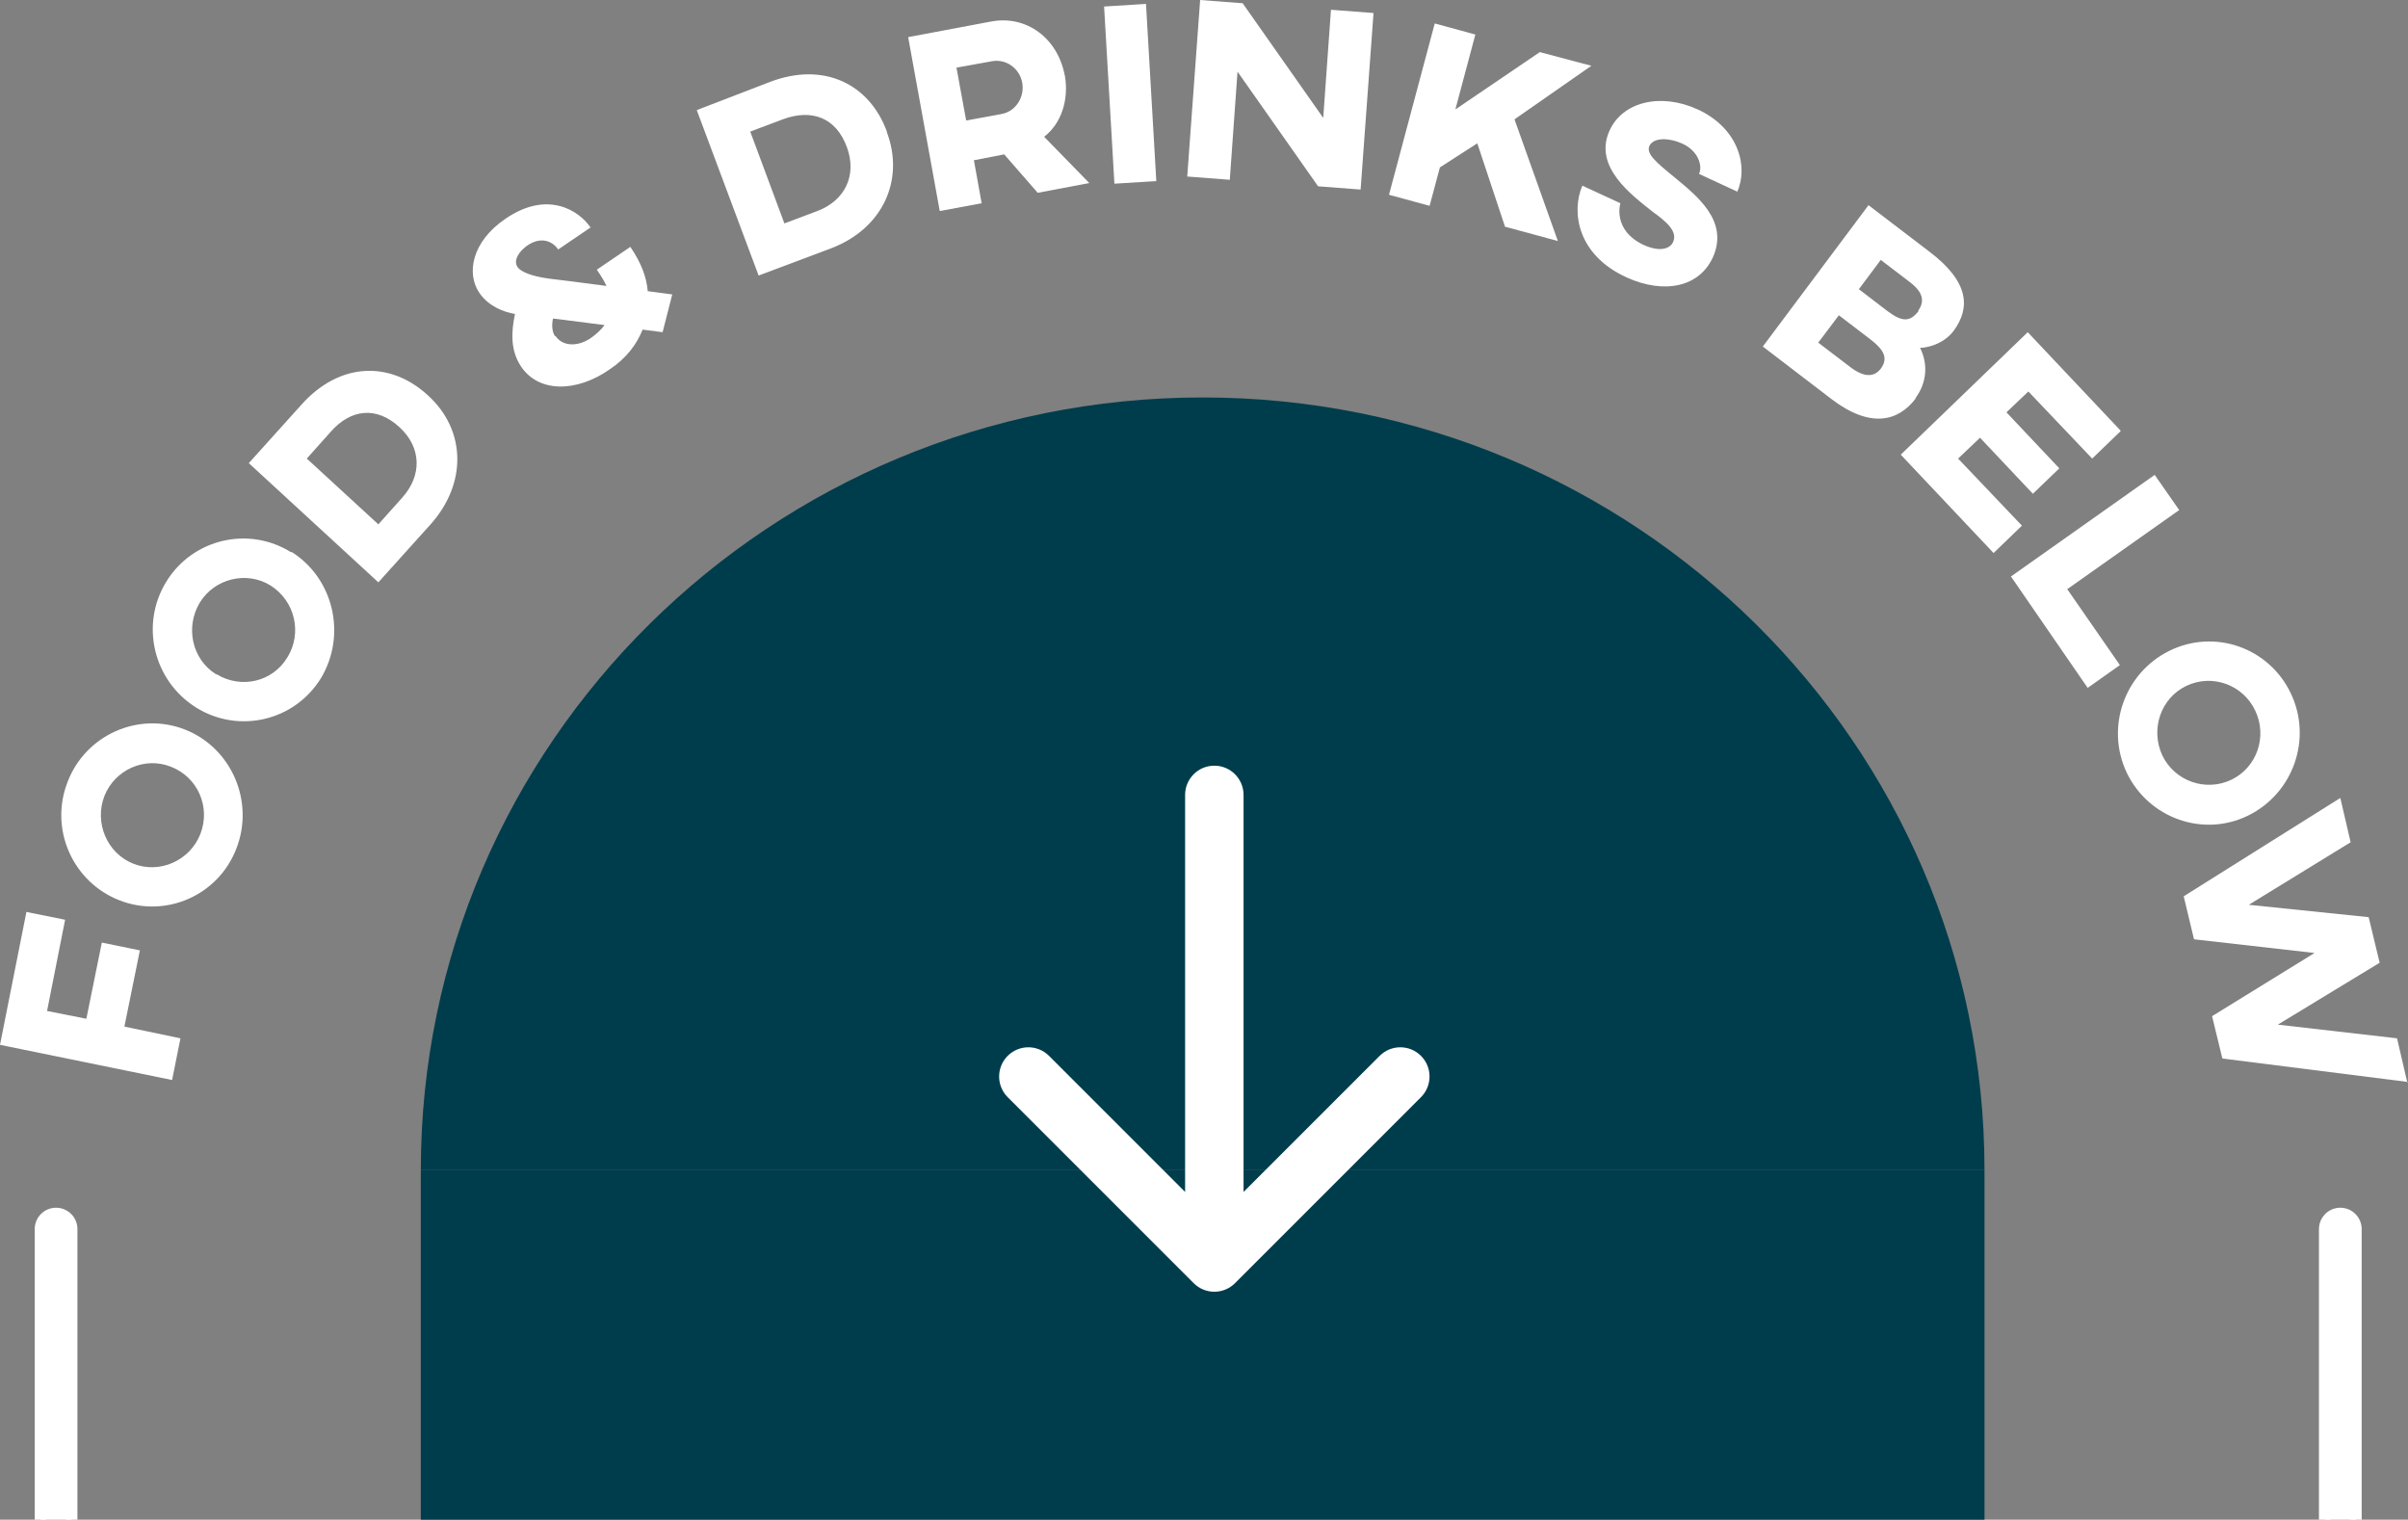
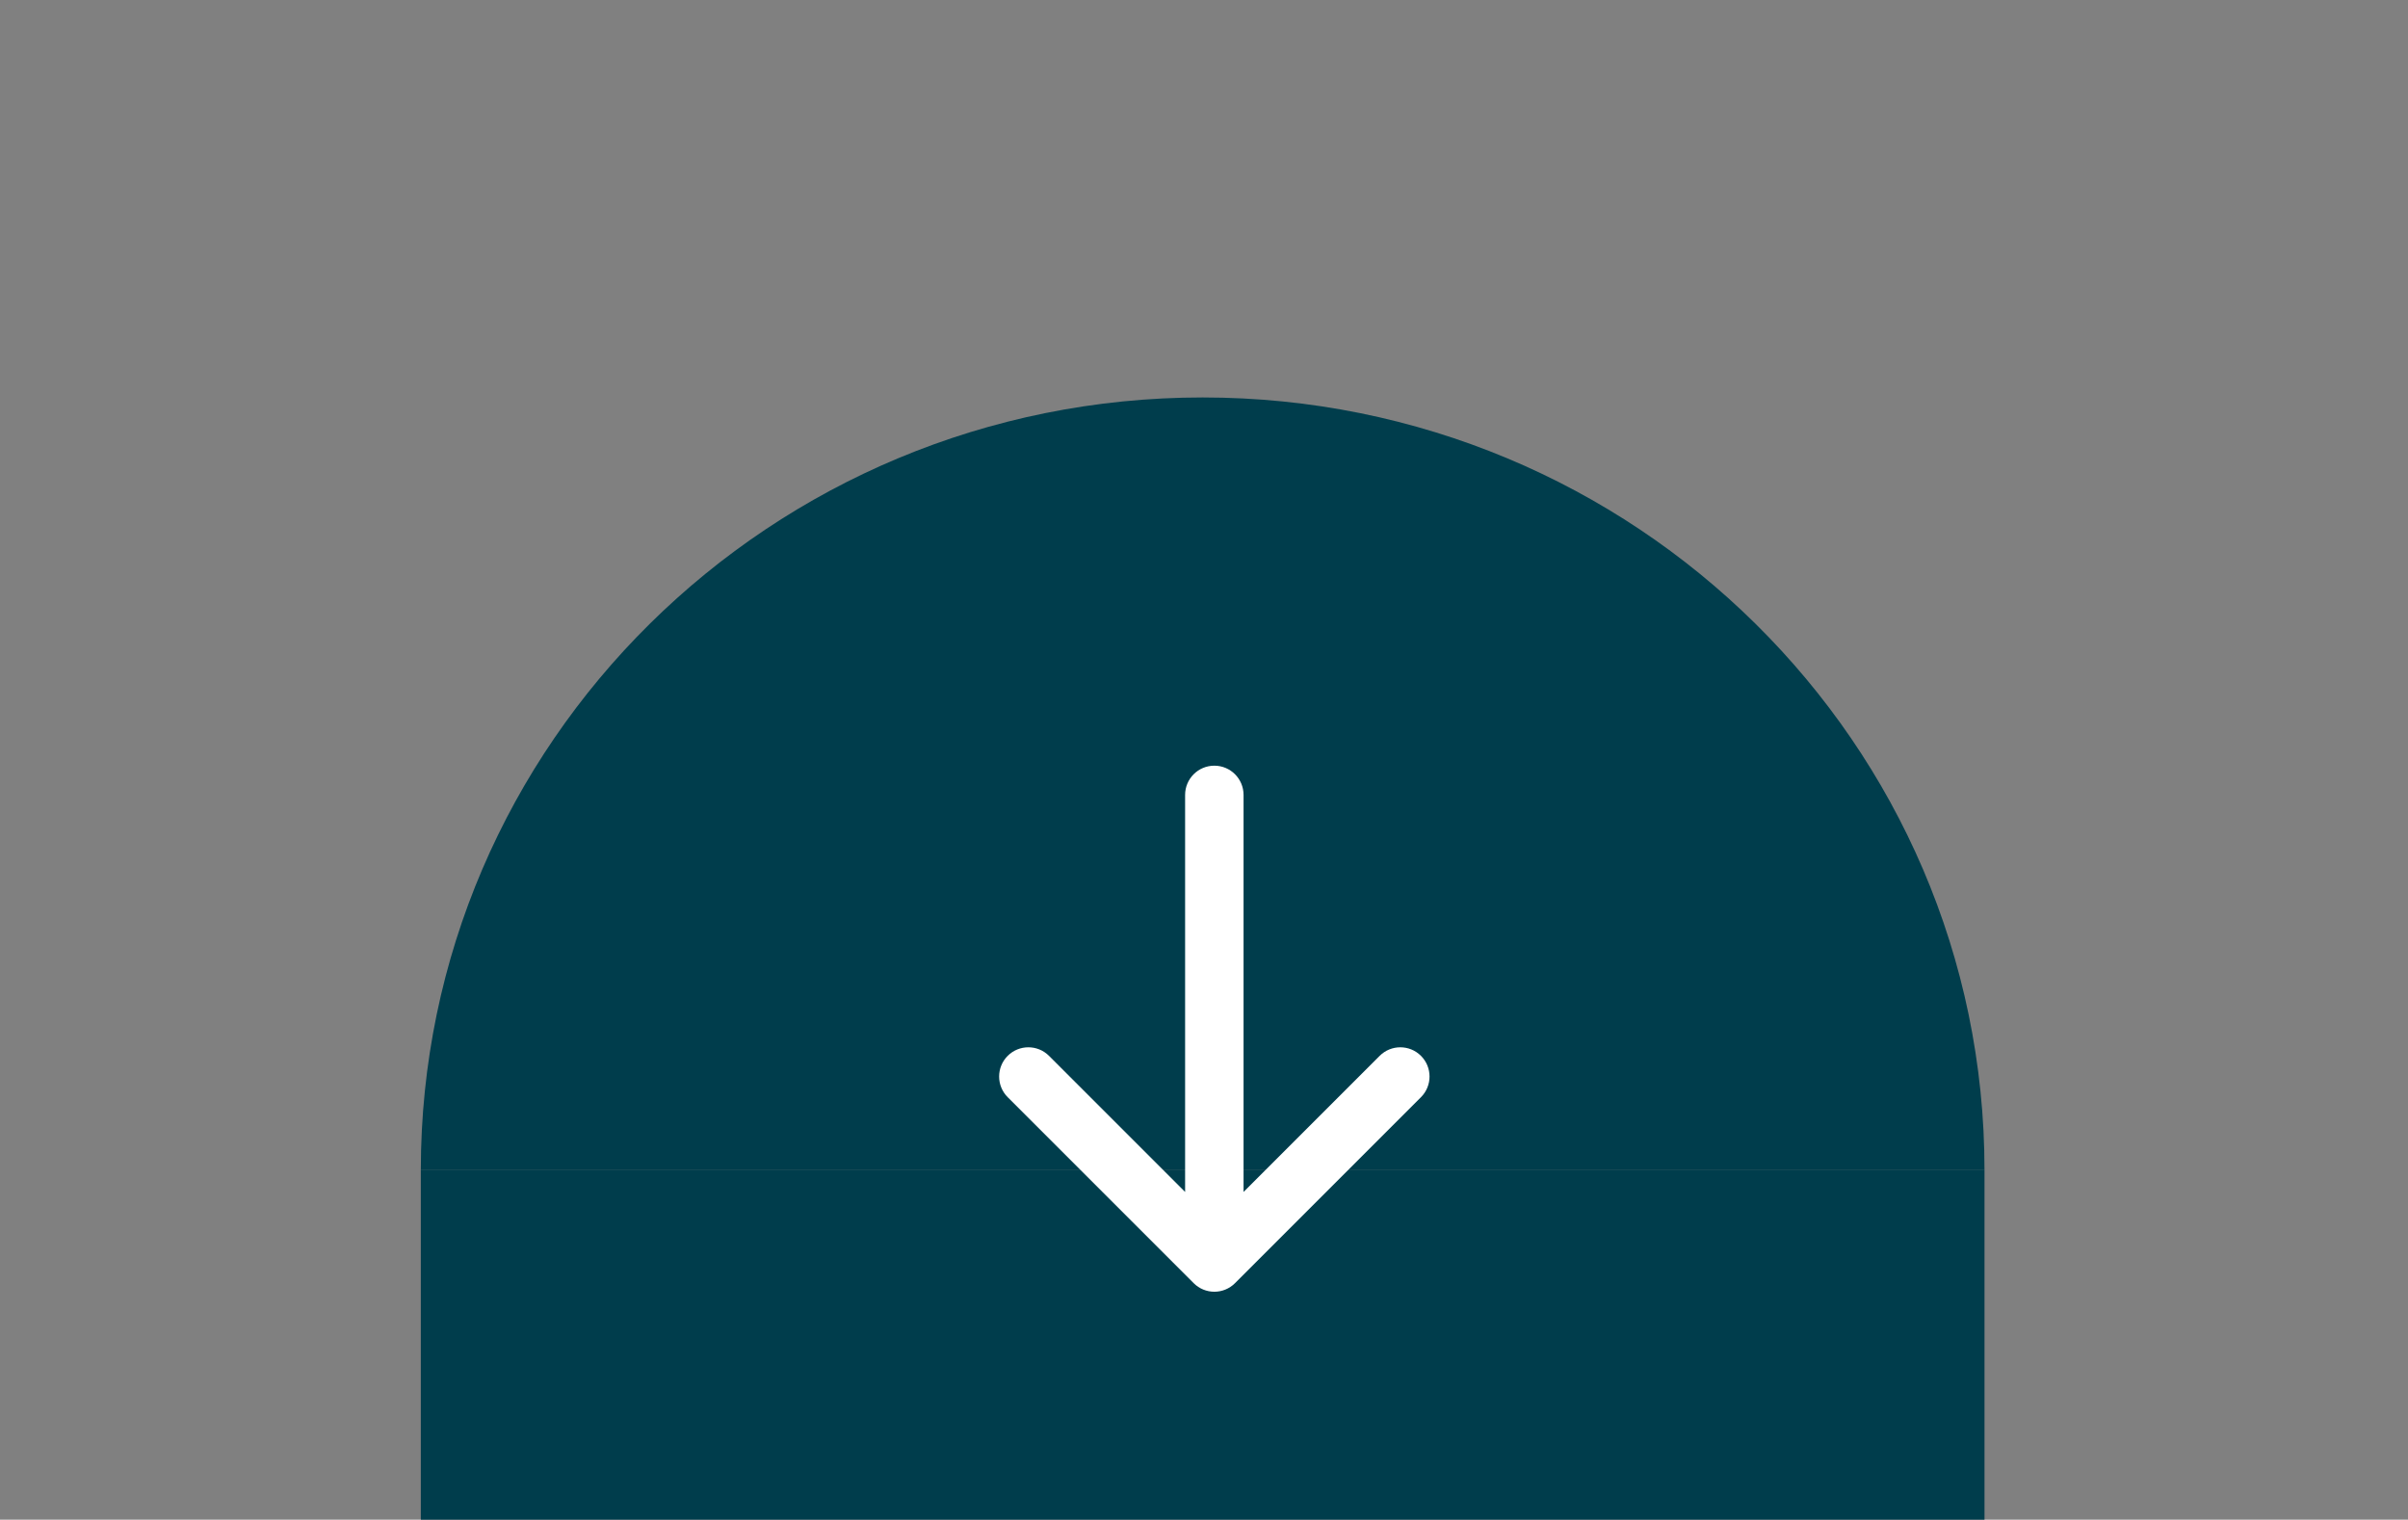
<svg xmlns="http://www.w3.org/2000/svg" width="103" height="65" viewBox="0 0 103 65" fill="none">
  <rect x="0" y="0" width="103" height="65" fill="#808080" stroke="none" />
  <path d="M51.443 17C69.912 17 84.885 31.797 84.885 50.049L18 50.049C18 31.797 32.973 17 51.443 17Z" fill="#003D4C" />
  <rect x="84.885" y="50.049" width="14.951" height="66.885" transform="rotate(90 84.885 50.049)" fill="#003D4C" />
  <path d="M53.192 34C53.192 33.31 52.633 32.75 51.942 32.75C51.252 32.75 50.692 33.31 50.692 34L53.192 34ZM51.059 54.884C51.547 55.372 52.338 55.372 52.826 54.884L60.781 46.929C61.269 46.441 61.269 45.649 60.781 45.161C60.293 44.673 59.502 44.673 59.014 45.161L51.942 52.232L44.871 45.161C44.383 44.673 43.592 44.673 43.103 45.161C42.615 45.649 42.615 46.441 43.103 46.929L51.059 54.884ZM50.692 34L50.692 54L53.192 54L53.192 34L50.692 34Z" fill="white" />
  <g clip-path="url(#clip0_2083_671)">
    <path d="M2.398 51.907C2.764 51.907 3.062 52.203 3.062 52.57V73.559C3.062 73.925 2.764 74.222 2.398 74.222C2.032 74.222 1.735 73.925 1.735 73.559V52.57C1.735 52.204 2.032 51.907 2.398 51.907Z" fill="white" stroke="white" stroke-width="0.5" />
    <path d="M100.104 51.907C100.471 51.907 100.768 52.203 100.769 52.57V73.559C100.768 73.925 100.471 74.222 100.104 74.222C99.738 74.222 99.442 73.925 99.441 73.559V52.57C99.442 52.204 99.738 51.907 100.104 51.907Z" fill="white" stroke="white" stroke-width="0.5" />
    <path d="M2.785 39.34L2.013 43.241L3.694 43.575L4.356 40.316L5.983 40.65L5.321 43.91L7.719 44.411L7.361 46.194L0 44.69L1.13 39.006L2.785 39.34Z" fill="white" />
-     <path d="M7.913 31.205C9.898 31.985 10.89 34.27 10.118 36.276C9.346 38.309 7.085 39.285 5.1 38.505C3.115 37.724 2.095 35.468 2.895 33.434C3.667 31.428 5.928 30.425 7.913 31.205ZM5.707 36.944C6.837 37.39 8.133 36.805 8.574 35.663C9.015 34.52 8.464 33.239 7.306 32.793C6.176 32.347 4.907 32.932 4.466 34.047C4.025 35.189 4.577 36.498 5.707 36.944Z" fill="white" />
    <path d="M12.461 23.599C14.281 24.741 14.832 27.165 13.73 29.004C12.599 30.843 10.201 31.4 8.381 30.258C6.562 29.115 5.983 26.719 7.113 24.88C8.243 23.041 10.642 22.484 12.461 23.627V23.599ZM9.263 28.837C10.311 29.477 11.662 29.171 12.296 28.112C12.93 27.081 12.627 25.716 11.579 25.047C10.559 24.407 9.181 24.741 8.547 25.772C7.913 26.831 8.216 28.196 9.236 28.837H9.263Z" fill="white" />
    <path d="M18.306 16.912C19.933 18.389 19.988 20.673 18.417 22.428L16.184 24.908L10.642 19.809L12.875 17.33C14.529 15.463 16.707 15.435 18.306 16.912ZM16.184 22.428L17.204 21.286C18.058 20.339 18.031 19.141 17.093 18.277C16.101 17.358 14.998 17.497 14.143 18.472L13.123 19.614L16.184 22.428Z" fill="white" />
    <path d="M25.309 9.696L23.875 10.671C23.655 10.337 23.159 10.086 22.552 10.504C22.194 10.755 21.945 11.145 22.138 11.423C22.359 11.73 23.103 11.869 23.544 11.925C23.793 11.953 24.923 12.092 25.943 12.231C25.86 12.064 25.778 11.897 25.529 11.535L26.963 10.559C27.432 11.256 27.652 11.841 27.707 12.454L28.755 12.593L28.342 14.209L27.487 14.098C27.239 14.711 26.825 15.296 26.081 15.797C24.647 16.8 23.021 16.8 22.276 15.658C21.835 14.989 21.863 14.209 22.028 13.429C21.532 13.346 20.898 13.095 20.512 12.538C19.933 11.702 20.181 10.337 21.615 9.361C23.434 8.108 24.785 9.027 25.254 9.724L25.309 9.696ZM23.765 14.377C24.068 14.822 24.73 14.85 25.309 14.432C25.502 14.293 25.722 14.098 25.86 13.903L23.655 13.624C23.6 13.875 23.6 14.154 23.737 14.377H23.765Z" fill="white" />
    <path d="M37.936 5.656C38.708 7.718 37.743 9.779 35.565 10.615L32.449 11.785L29.803 4.709L32.918 3.511C35.234 2.619 37.191 3.594 37.936 5.628V5.656ZM33.552 9.556L34.958 9.027C36.144 8.581 36.668 7.495 36.226 6.297C35.758 5.015 34.71 4.653 33.497 5.099L32.091 5.628L33.552 9.556Z" fill="white" />
    <path d="M45.545 3.204C45.738 4.291 45.38 5.294 44.663 5.851L46.593 7.829L44.387 8.247L42.954 6.603L41.658 6.854L41.989 8.693L40.197 9.027L38.846 1.588L42.402 0.919C43.891 0.641 45.242 1.616 45.545 3.232V3.204ZM40.913 2.898L41.327 5.154L42.843 4.876C43.45 4.764 43.836 4.151 43.725 3.538C43.615 2.925 43.036 2.508 42.43 2.619L40.886 2.898H40.913Z" fill="white" />
    <path d="M49.46 7.745L47.668 7.857L47.227 0.279L49.019 0.167L49.46 7.745Z" fill="white" />
    <path d="M58.199 8.108L56.38 7.968L52.934 3.065L52.603 7.69L50.783 7.55L51.335 0L53.154 0.139L56.6 5.043L56.931 0.418L58.751 0.557L58.199 8.108Z" fill="white" />
    <path d="M64.789 5.126L66.636 10.309L64.375 9.696L63.19 6.13L61.591 7.16L61.15 8.804L59.413 8.331L61.37 1.003L63.107 1.477L62.252 4.681L65.864 2.229L68.069 2.814L64.789 5.099V5.126Z" fill="white" />
    <path d="M74.3 8.191L72.674 7.439C72.839 7.105 72.646 6.436 71.929 6.13C71.433 5.907 70.744 5.851 70.551 6.241C70.413 6.575 70.799 6.91 71.653 7.606C72.591 8.386 73.942 9.445 73.28 10.977C72.701 12.287 71.185 12.593 69.586 11.869C67.435 10.894 67.215 9.027 67.683 7.941L69.31 8.693C69.31 8.693 68.952 9.835 70.303 10.476C71.047 10.81 71.46 10.615 71.571 10.337C71.764 9.891 71.268 9.473 70.689 9.055C69.779 8.331 68.152 7.133 68.841 5.6C69.393 4.346 71.047 3.956 72.618 4.681C74.383 5.489 74.796 7.16 74.3 8.219V8.191Z" fill="white" />
    <path d="M81.937 17.051C81.192 18.026 80.007 18.333 78.353 17.079L75.403 14.822L79.924 8.776L82.516 10.755C84.253 12.064 84.28 13.178 83.563 14.154C83.095 14.767 82.35 14.878 82.13 14.878C82.488 15.602 82.406 16.383 81.937 17.023V17.051ZM80.007 14.516L78.656 13.485L77.774 14.655L79.125 15.686C79.704 16.132 80.145 16.16 80.448 15.77C80.779 15.324 80.586 14.962 80.007 14.516ZM82.047 13.29C82.35 12.872 82.24 12.482 81.689 12.064L80.448 11.117L79.511 12.37L80.751 13.318C81.385 13.791 81.716 13.764 82.075 13.29H82.047Z" fill="white" />
-     <path d="M90.704 18.444L89.491 19.614L86.761 16.745L85.824 17.636L88.085 20.032L86.954 21.119L84.694 18.723L83.756 19.614L86.486 22.484L85.273 23.654L81.303 19.447L86.734 14.209L90.704 18.416V18.444Z" fill="white" />
    <path d="M88.416 25.187L90.676 28.447L89.298 29.422L86.017 24.657L92.165 20.311L93.213 21.816L88.443 25.187H88.416Z" fill="white" />
-     <path d="M96.163 34.883C94.233 35.83 91.917 34.994 90.98 33.072C90.042 31.121 90.869 28.781 92.799 27.834C94.729 26.886 97.045 27.694 97.982 29.645C98.92 31.595 98.093 33.935 96.163 34.883ZM93.516 29.338C92.413 29.867 91.972 31.205 92.496 32.319C93.02 33.406 94.343 33.88 95.446 33.35C96.549 32.821 96.99 31.483 96.466 30.397C95.942 29.282 94.619 28.809 93.516 29.338Z" fill="white" />
-     <path d="M103 46.278L95.06 45.275L94.619 43.464L99.002 40.761L93.847 40.176L93.406 38.337L100.105 34.13L100.546 36.025L96.19 38.7L101.318 39.229L101.787 41.179L97.431 43.826L102.531 44.411L102.972 46.306L103 46.278Z" fill="white" />
  </g>
  <defs>
    <clipPath id="clip0_2083_671">
-       <rect width="103" height="65" fill="white" />
-     </clipPath>
+       </clipPath>
  </defs>
</svg>